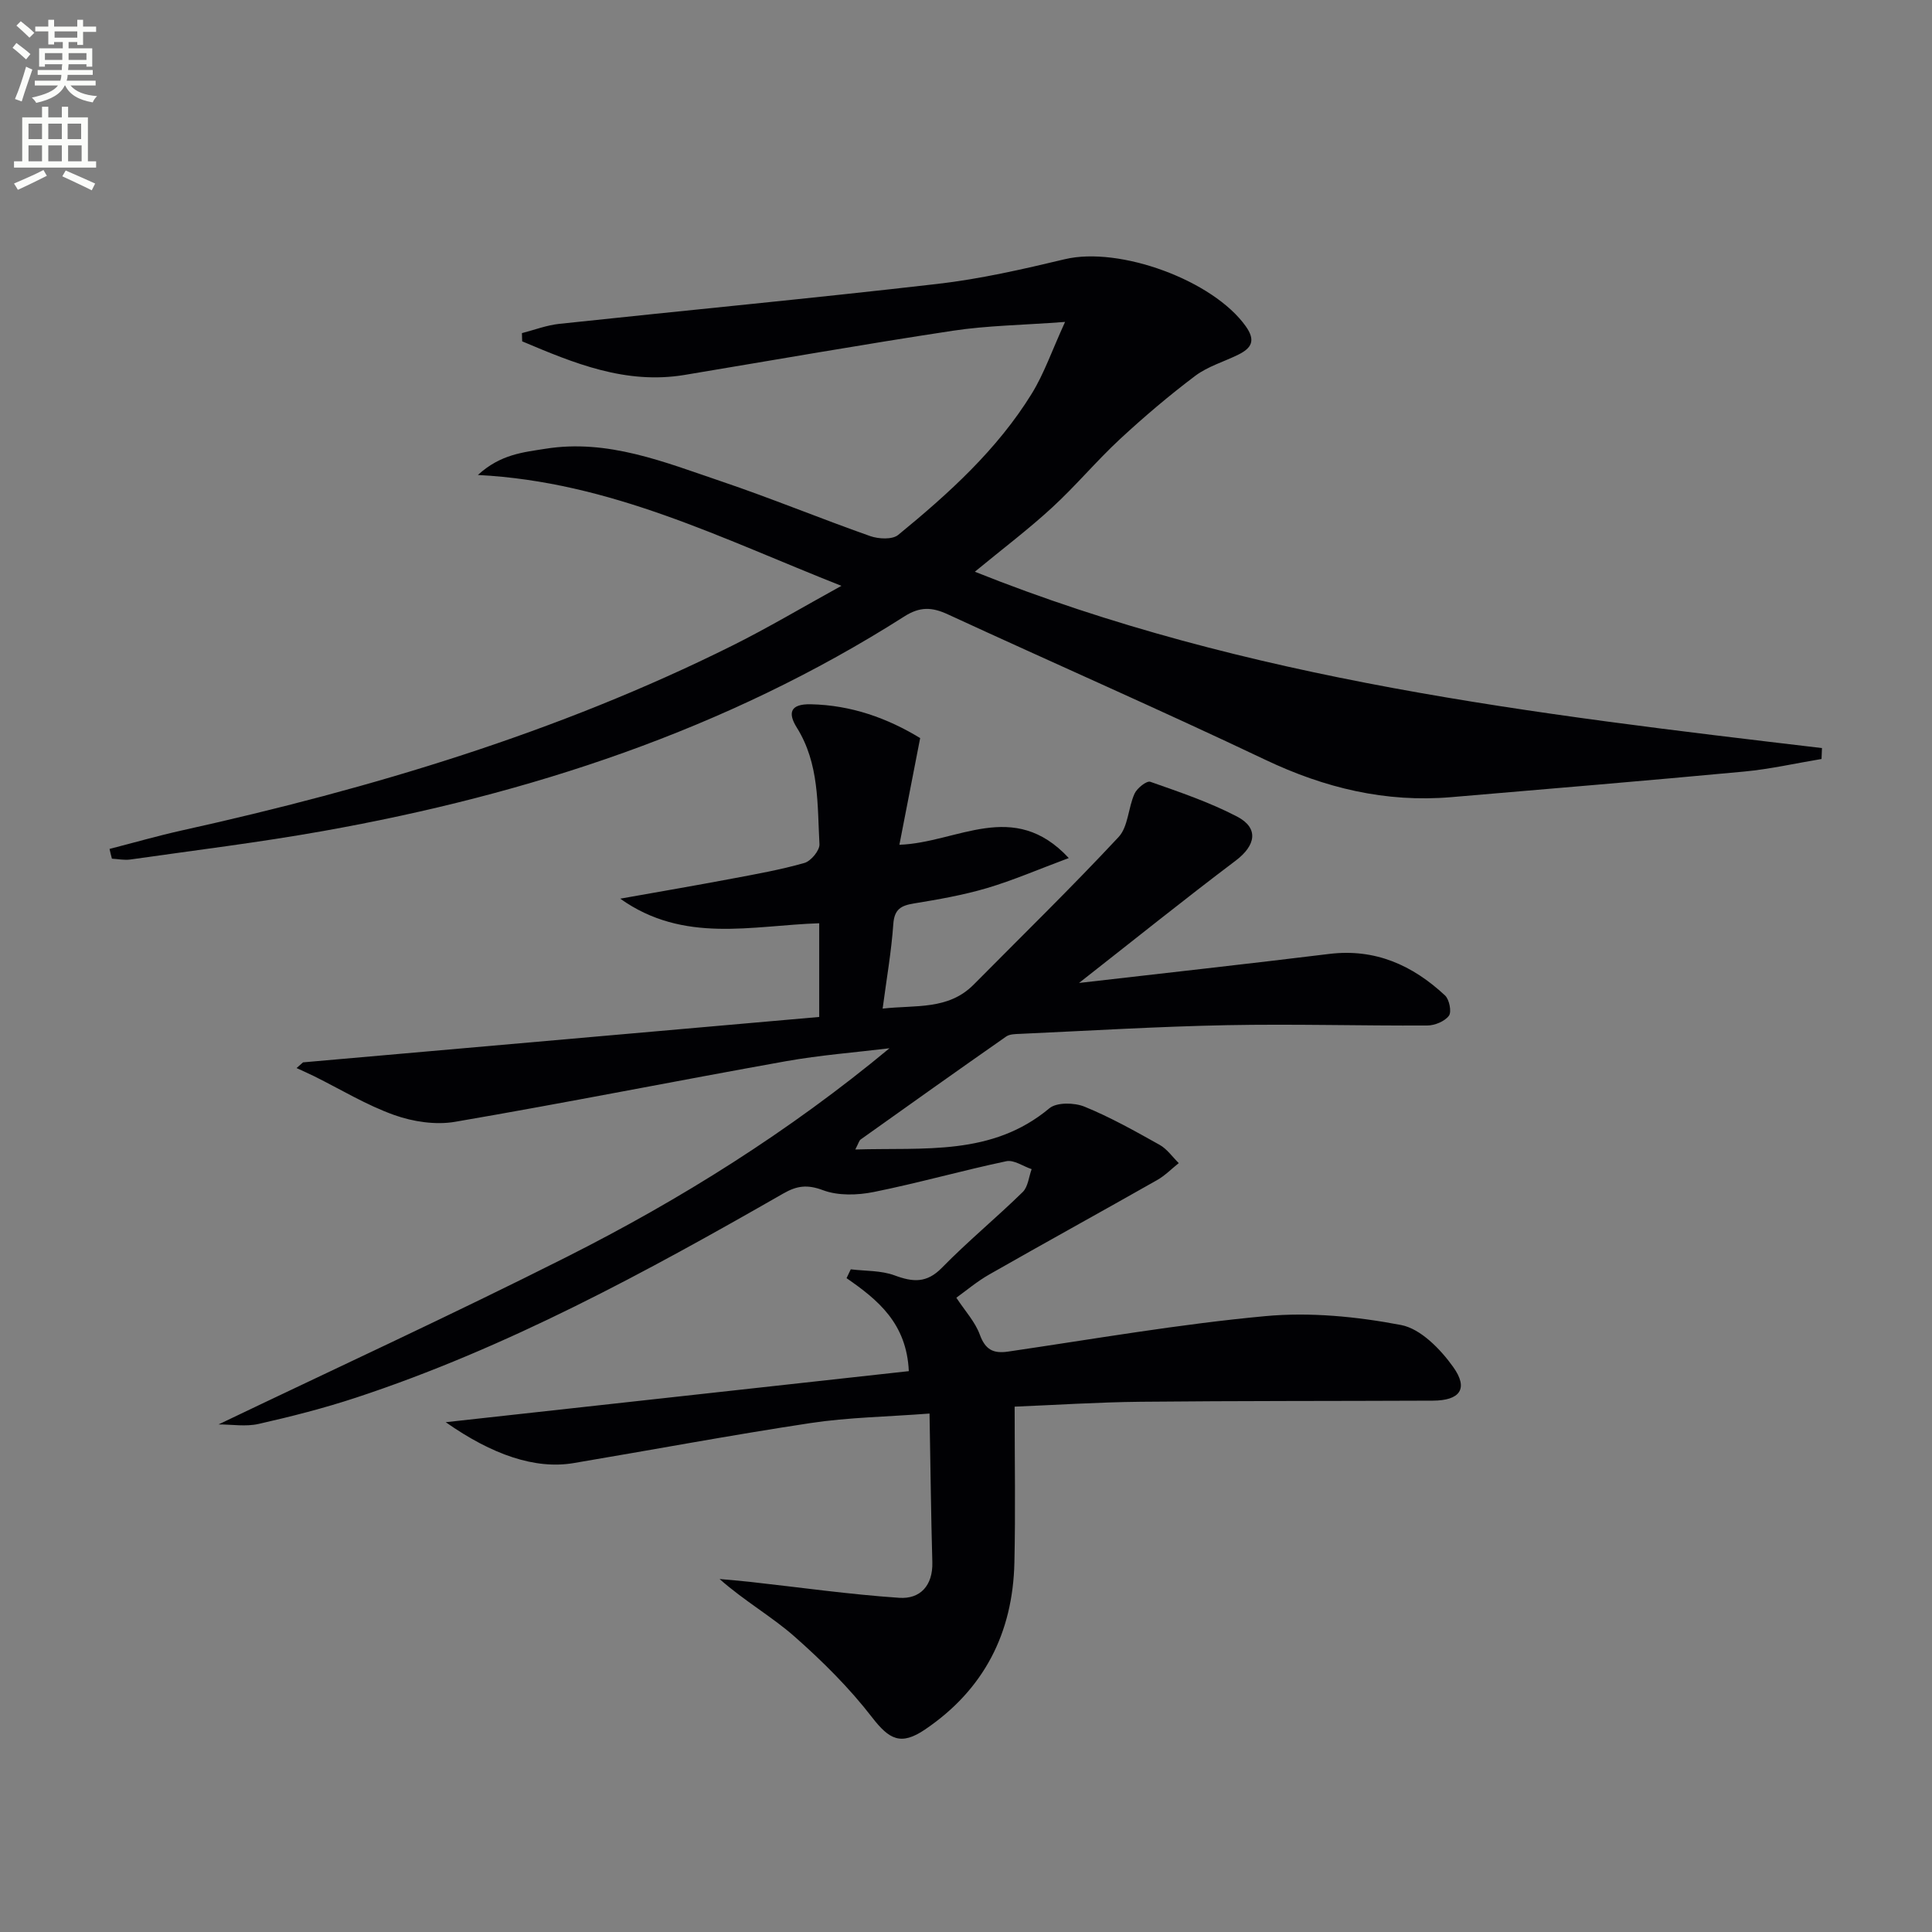
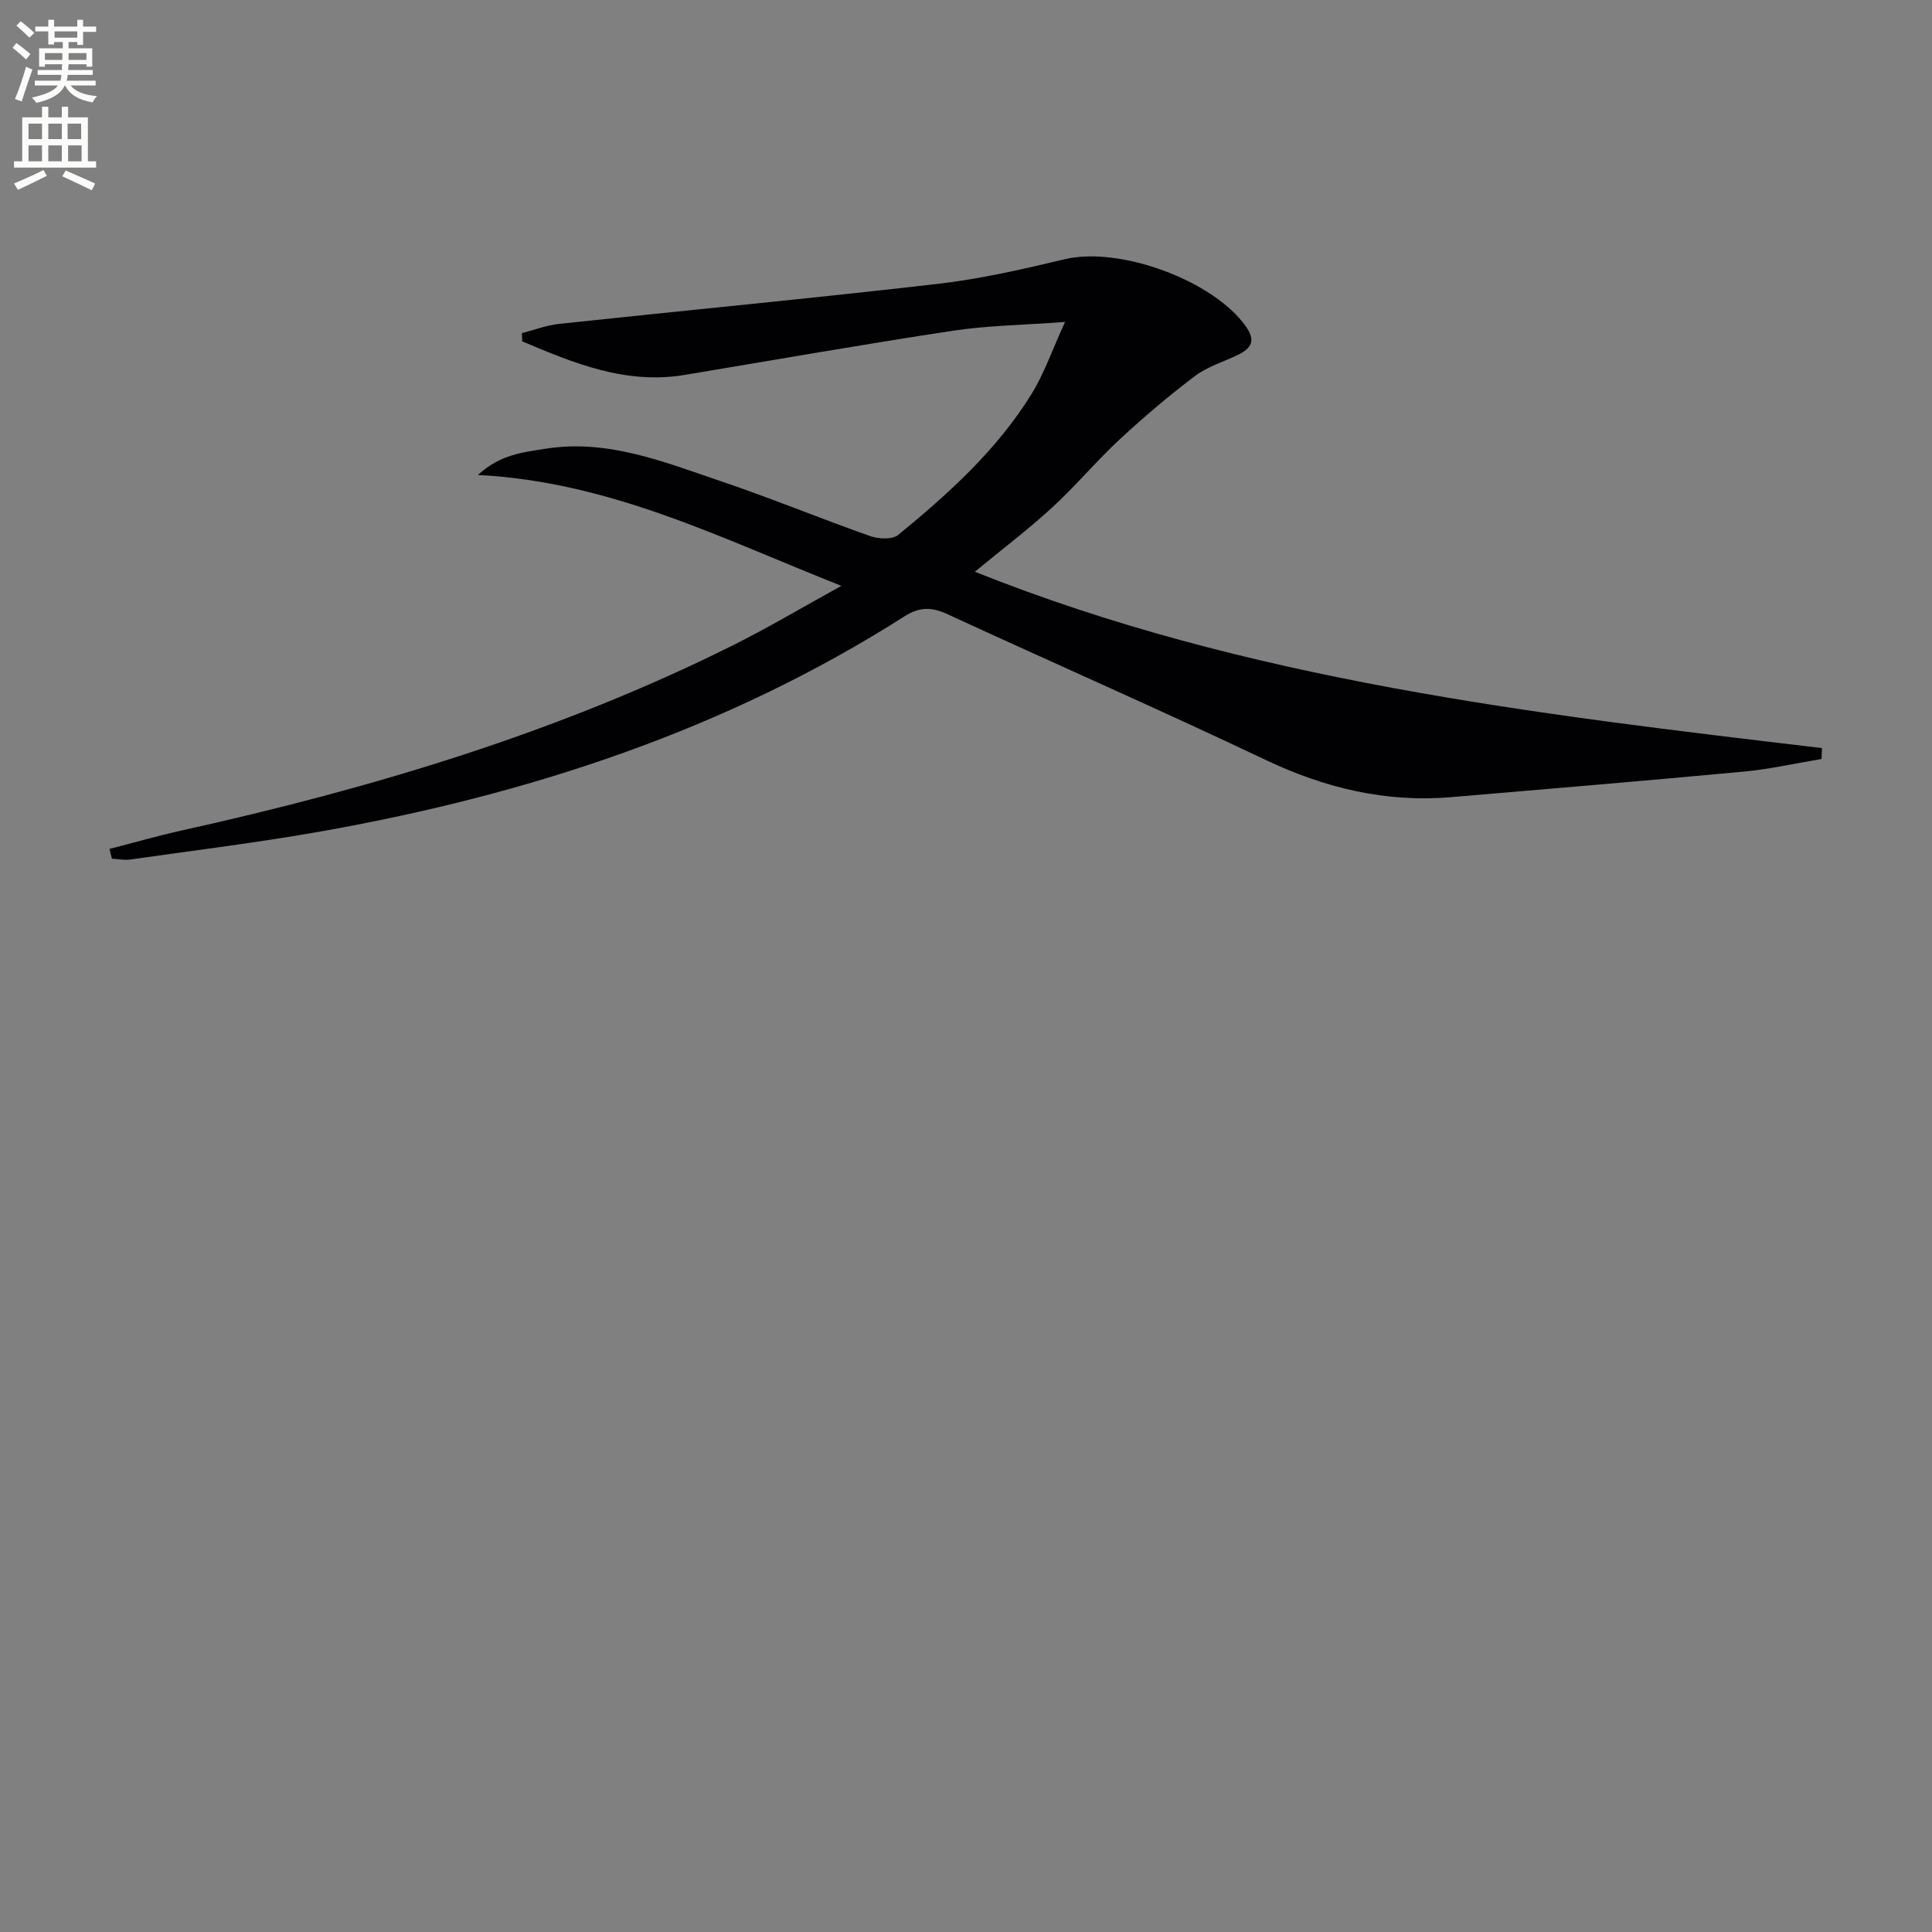
<svg xmlns="http://www.w3.org/2000/svg" enable-background="new 0 0 400 400" viewBox="0 0 400 400">
  <rect x="0" y="0" width="400" height="400" fill="#808080" stroke="none" />
  <path d="m2.6 9.9.8-1c.9.7 1.9 1.4 2.9 2.3l-.9 1.1c-1.1-1-2-1.8-2.8-2.4zm.5 10.6c.9-2.1 1.6-4.3 2.3-6.7.4.2.8.4 1.3.6-.7 2.1-1.5 4.3-2.2 6.6zm.3-15.2.9-.9c1 .8 2 1.6 2.8 2.4l-1 1c-.9-.9-1.8-1.7-2.7-2.5zm12.6-1.2h1.2v1.4h2.7v1.1h-2.7v2.7h-1.2v-.6h-1.8v1.3h4.9v3.8h-1.2v-.5h-3.7c0 .4-.1.9-.1 1.2h5.1v1h-5.2c0 .5-.1.9-.2 1.2h6v1h-5.2c1.1 1.3 2.9 2 5.5 2.2-.4.4-.7.8-.9 1.3-2.9-.5-4.8-1.6-5.7-3.5h-.1c-.8 1.7-2.7 2.9-5.9 3.6-.2-.4-.6-.8-.9-1.1 2.8-.6 4.6-1.4 5.4-2.5h-4.8v-1h5.3c.1-.3.2-.7.2-1.2h-4.9v-1h5c0-.4 0-.8.1-1.2h-3.6v.5h-1.2v-3.8h4.9v-1.3h-1.8v.5h-1.2v-2.7h-2.7v-1h2.7v-1.4h1.2v1.4h4.8zm-6.7 8.3h3.6c0-.4 0-.9 0-1.4h-3.6zm1.9-4.6h4.8v-1.3h-4.7v1.3zm6.7 3.2h-3.7v1.4h3.7z" fill="#fbfcfa" />
  <path d="m8.7 22.1h1.3v2.2h2.8v-2.2h1.3v2.2h4.1v9.1h1.7v1.3h-17v-1.3h1.7v-9.1h4.1zm.3 13.1.7 1.2c-1.8.9-3.8 1.9-6 2.9-.2-.4-.5-.8-.8-1.3 2.3-1 4.4-1.9 6.1-2.8zm-3.1-6.4h2.8v-3.2h-2.8zm0 4.6h2.8v-3.3h-2.8zm4.1-4.6h2.8v-3.2h-2.8zm0 4.6h2.8v-3.3h-2.8zm3.6 1.9c2.1.9 4.1 1.8 6.1 2.7l-.7 1.4c-2.2-1.1-4.2-2-6.1-2.9zm3.2-9.7h-2.8v3.2h2.8zm-2.7 7.8h2.8v-3.3h-2.8z" fill="#fbfcfa" />
  <g fill="#010104">
-     <path d="m210.07 291.23c0 11.09.19 21.69-.05 32.28-.32 14.58-6.29 26.3-18.51 34.57-5 3.38-7.4 2.08-10.97-2.54-4.71-6.1-10.29-11.64-16.09-16.75-4.71-4.14-10.29-7.29-15.47-11.87 2.08.19 4.16.35 6.23.58 10.32 1.14 20.63 2.61 30.98 3.31 4.3.29 6.97-2.51 6.84-7.36-.28-9.91-.38-19.82-.58-30.79-8.92.68-16.86.79-24.64 1.97-16.4 2.48-32.71 5.54-49.07 8.29-7.93 1.33-16.81-1.7-26.46-8.47 31.32-3.45 63.48-7 95.88-10.57-.45-9.89-6.38-14.75-12.89-19.25.29-.61.58-1.22.87-1.83 3.04.37 6.27.22 9.06 1.25 3.8 1.41 6.65 1.66 9.81-1.57 5.34-5.46 11.27-10.34 16.74-15.69 1.1-1.08 1.25-3.13 1.84-4.73-1.76-.59-3.69-1.98-5.25-1.64-9.19 1.94-18.24 4.52-27.44 6.37-3.38.68-7.37.8-10.5-.37-3.25-1.22-5.4-.94-8.24.69-28.44 16.29-57.2 31.96-88.49 42.27-6.59 2.17-13.36 3.9-20.13 5.43-2.65.6-5.54.1-8.29.1 24.04-11.52 48.21-22.65 71.97-34.62 23.72-11.95 46.19-26.04 66.94-43.26-7.15.87-14.35 1.42-21.43 2.68-22.86 4.09-45.63 8.63-68.52 12.55-4.03.69-8.7-.02-12.6-1.41-5.75-2.05-11.08-5.31-16.59-8.04-1.19-.59-2.41-1.12-3.62-1.68.45-.39.9-.79 1.34-1.18 35.6-3.13 71.2-6.26 106.87-9.4 0-7.03 0-12.98 0-19.4-13.88.45-28.04 4.28-41.2-5.09 8.04-1.43 15.58-2.72 23.1-4.14 5.05-.95 10.12-1.85 15.05-3.26 1.35-.39 3.17-2.6 3.1-3.88-.45-8.23-.01-16.66-4.69-24.14-1.86-2.97-1.45-4.92 2.89-4.83 8.39.18 15.86 2.87 22.65 7-1.43 7.36-2.81 14.42-4.3 22.09 12.05-.42 23.59-9.61 35.07 2.75-6.28 2.34-11.53 4.62-16.97 6.23-4.92 1.45-10.02 2.34-15.09 3.17-2.66.44-4.05 1.17-4.27 4.26-.39 5.61-1.37 11.18-2.21 17.51 6.83-.78 13.59.35 18.87-4.99 10.04-10.14 20.25-20.1 29.98-30.53 2-2.14 1.98-6.07 3.31-8.99.52-1.14 2.51-2.71 3.26-2.45 6.09 2.14 12.26 4.23 17.96 7.2 4.56 2.38 3.89 5.98-.29 9.13-10.68 8.06-21.11 16.45-32.43 25.32 18.21-2.1 35.02-3.95 51.81-6.01 9.51-1.16 17.25 2.34 23.96 8.59.9.83 1.41 3.4.81 4.21-.87 1.16-2.91 2.01-4.46 2.02-13.83.07-27.66-.34-41.48-.07-14.29.28-28.57 1.15-42.85 1.8-.97.04-2.14.04-2.87.55-10.08 7.04-20.1 14.17-30.12 21.31-.34.24-.45.81-1.12 2.08 14.31-.44 28.29 1.4 40.18-8.53 1.52-1.27 5.17-1.19 7.27-.34 5.37 2.19 10.48 5.07 15.56 7.91 1.54.86 2.65 2.5 3.96 3.78-1.49 1.18-2.85 2.59-4.48 3.51-11.56 6.56-23.2 12.96-34.74 19.54-2.57 1.46-4.86 3.41-6.83 4.82 1.81 2.75 3.88 4.98 4.85 7.62 1.14 3.11 2.75 3.99 5.88 3.53 17.73-2.6 35.43-5.69 53.25-7.34 9.26-.86 18.93.09 28.1 1.84 4.06.78 8.16 5 10.79 8.69 3.23 4.52 1.39 6.95-4.22 6.97-20.16.09-40.33.03-60.49.23-8.91.09-17.84.68-26.09 1.01z" />
    <path d="m22.68 175.76c4.98-1.28 9.92-2.7 14.94-3.82 39.36-8.72 77.78-20.23 113.99-38.27 7.39-3.68 14.5-7.92 22.6-12.38-24.76-9.75-47.71-21.54-75.27-22.95 4.71-4.32 9.46-4.7 13.99-5.43 12.9-2.06 24.61 2.76 36.38 6.74 10.38 3.51 20.52 7.7 30.85 11.34 1.74.61 4.58.76 5.8-.24 10.45-8.56 20.49-17.63 27.66-29.26 2.55-4.14 4.16-8.87 6.89-14.84-8.92.67-16.17.75-23.26 1.83-18.53 2.81-36.99 6.06-55.48 9.14-12.24 2.04-22.96-2.43-33.66-6.95-.02-.57-.03-1.13-.05-1.7 2.57-.66 5.11-1.64 7.73-1.92 26.09-2.79 52.22-5.26 78.29-8.27 8.87-1.02 17.66-3.03 26.36-5.11 11.38-2.72 30.78 4.39 37.51 13.92 2.09 2.96 1.12 4.5-1.56 5.83-2.97 1.47-6.31 2.43-8.91 4.38-5.42 4.08-10.61 8.49-15.59 13.1-4.88 4.53-9.17 9.69-14.07 14.19-4.88 4.49-10.2 8.51-15.99 13.28 56.39 22.55 115.91 29.46 175.39 36.51-.03.75-.06 1.51-.09 2.26-5.36.89-10.7 2.11-16.09 2.61-20.17 1.89-40.37 3.57-60.55 5.29-13.6 1.16-26.23-1.89-38.55-7.75-21.75-10.34-43.82-20-65.69-30.09-3.29-1.52-5.77-1.65-9.04.44-36.88 23.48-77.58 36.8-120.32 44.42-13.23 2.36-26.59 3.99-39.9 5.89-1.24.18-2.55-.1-3.82-.17-.19-.67-.34-1.34-.49-2.02z" />
  </g>
</svg>